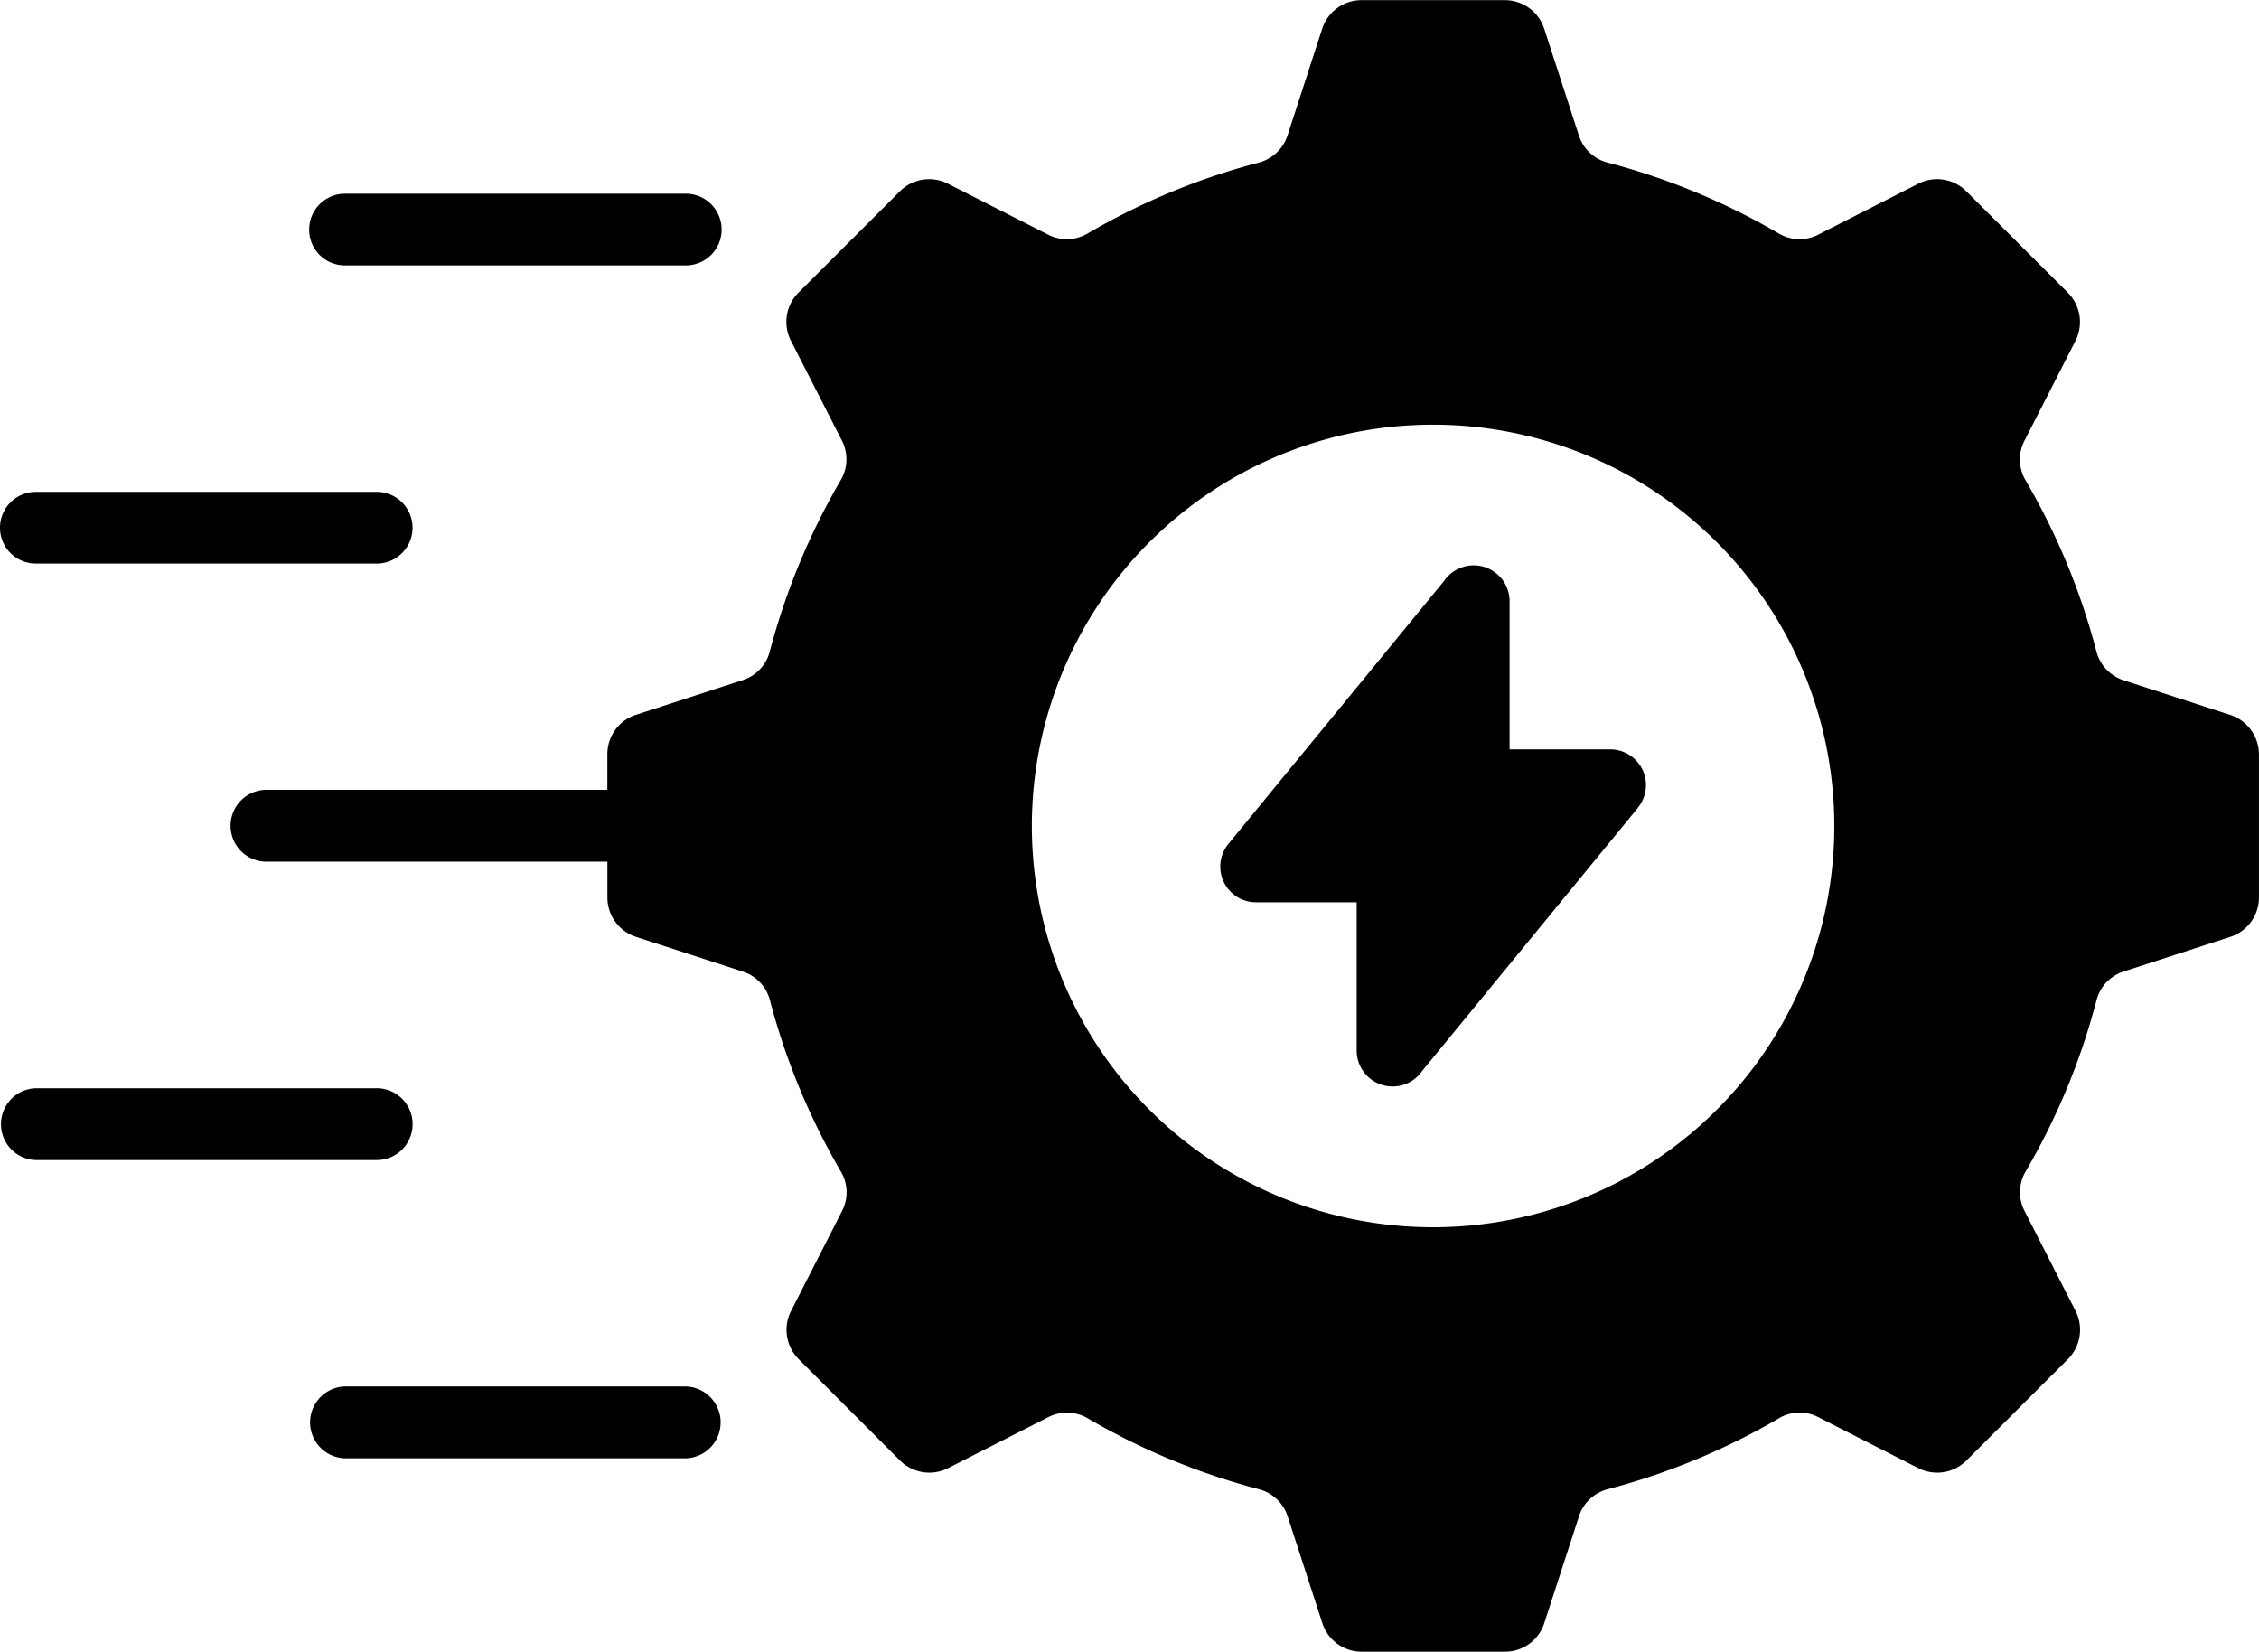
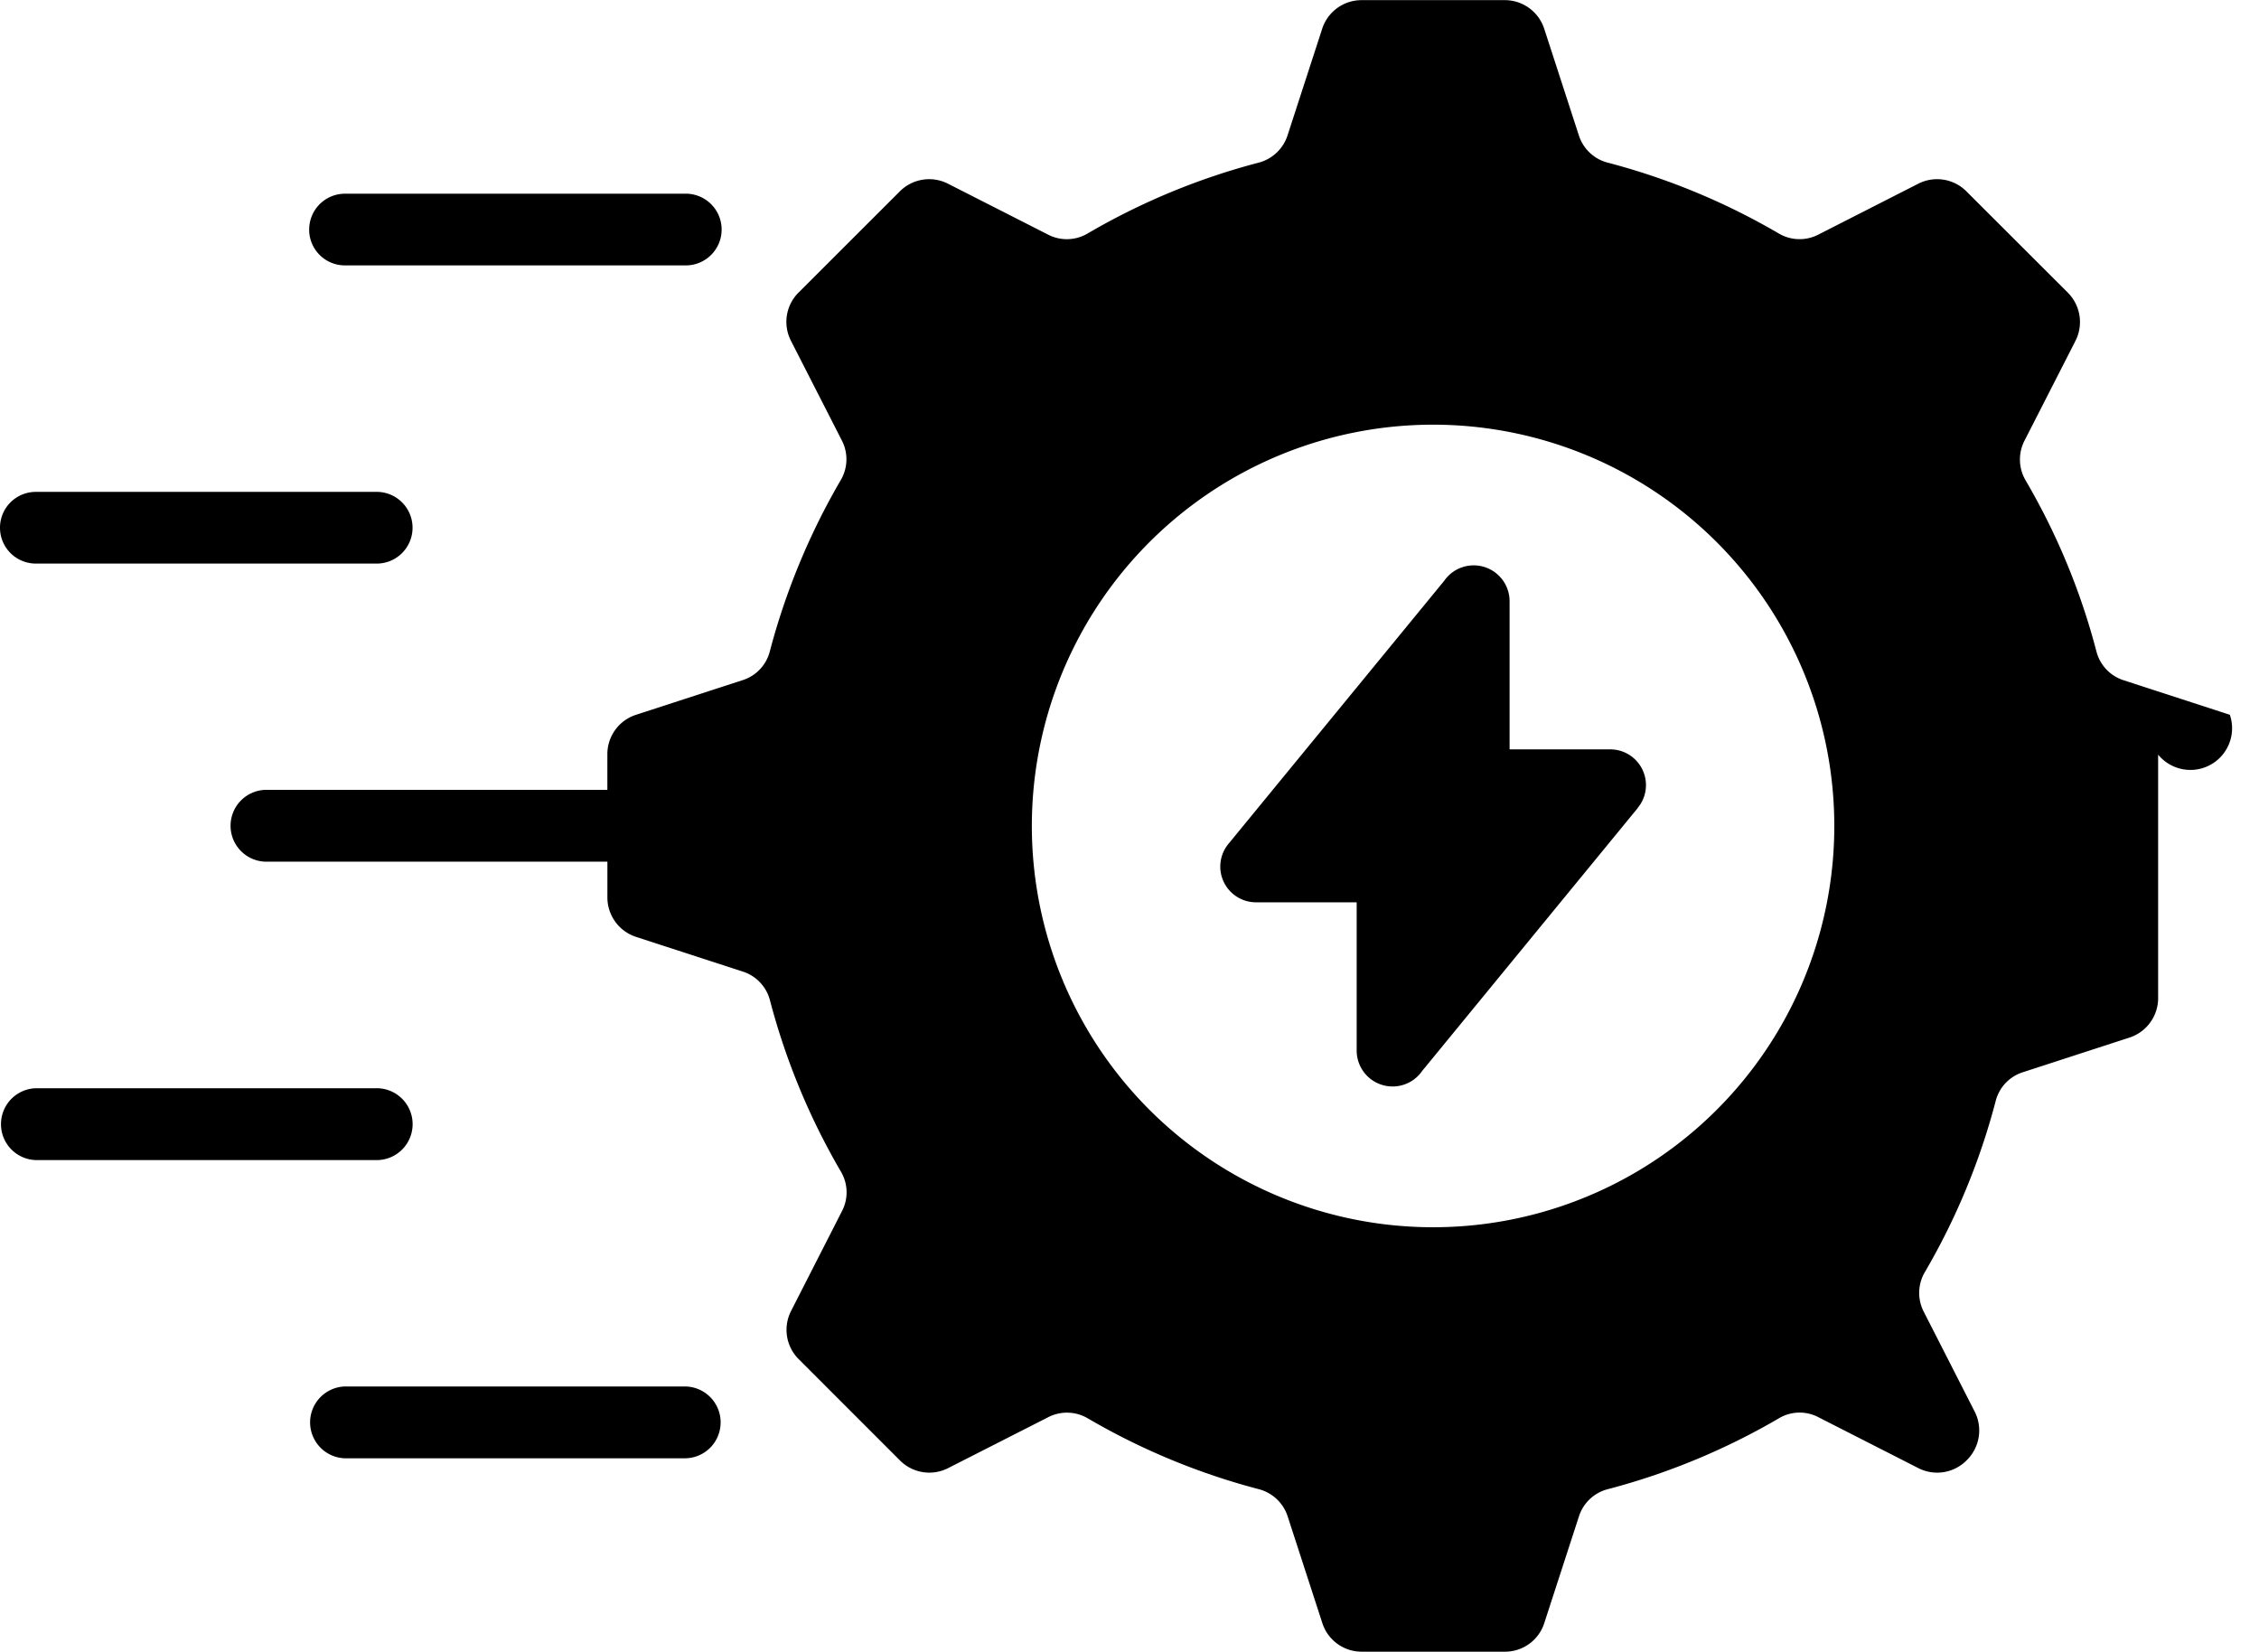
<svg xmlns="http://www.w3.org/2000/svg" width="64.01" height="46.798" viewBox="0 0 64.01 46.798">
-   <path id="rapid" d="M63.184,89.071l-3-.975a1.161,1.161,0,0,1-.783-.829,19.174,19.174,0,0,0-2-4.83,1.167,1.167,0,0,1-.031-1.141l1.435-2.81a1.179,1.179,0,0,0-.22-1.383l-2.857-2.853a1.173,1.173,0,0,0-1.383-.22l-2.81,1.431a1.161,1.161,0,0,1-1.141-.031,19.282,19.282,0,0,0-4.83-2,1.163,1.163,0,0,1-.829-.783l-.975-3a1.174,1.174,0,0,0-1.13-.823H38.591a1.172,1.172,0,0,0-1.13.823l-.975,3a1.17,1.17,0,0,1-.829.783,19.255,19.255,0,0,0-4.83,2,1.158,1.158,0,0,1-1.141.031l-2.814-1.431a1.174,1.174,0,0,0-1.383.22L22.636,77.1a1.173,1.173,0,0,0-.22,1.383l1.435,2.81a1.161,1.161,0,0,1-.035,1.141,19.482,19.482,0,0,0-2,4.83,1.156,1.156,0,0,1-.783.829l-3,.975a1.171,1.171,0,0,0-.823,1.13v1H7.583a1.018,1.018,0,1,0,0,2.035h9.628v1a1.175,1.175,0,0,0,.823,1.134l3,.975a1.161,1.161,0,0,1,.786.829,19.362,19.362,0,0,0,2,4.83,1.151,1.151,0,0,1,.035,1.138l-1.435,2.814a1.174,1.174,0,0,0,.22,1.383l2.853,2.853a1.174,1.174,0,0,0,1.383.22l2.814-1.431a1.161,1.161,0,0,1,1.141.031,19.283,19.283,0,0,0,4.83,2,1.17,1.17,0,0,1,.829.783l.975,3a1.169,1.169,0,0,0,1.13.823h4.037a1.167,1.167,0,0,0,1.13-.823l.975-3a1.163,1.163,0,0,1,.829-.783,19.314,19.314,0,0,0,4.83-2,1.148,1.148,0,0,1,1.141-.031l2.81,1.431a1.173,1.173,0,0,0,1.383-.22l2.857-2.853a1.179,1.179,0,0,0,.22-1.383l-1.435-2.814a1.163,1.163,0,0,1,.031-1.138,19.239,19.239,0,0,0,2-4.83,1.156,1.156,0,0,1,.783-.829l3-.975a1.176,1.176,0,0,0,.823-1.134V90.2A1.181,1.181,0,0,0,63.184,89.071ZM40.608,103.59A11.369,11.369,0,1,1,51.976,92.221,11.367,11.367,0,0,1,40.608,103.59ZM8.761,75.326a1.014,1.014,0,0,1,1.014-1.018H19.4a1.016,1.016,0,1,1,0,2.031H9.773a1.013,1.013,0,0,1-1.013-1.014ZM0,83.774a1.014,1.014,0,0,1,1.014-1.018h9.628a1.016,1.016,0,1,1,0,2.031H1.014A1.015,1.015,0,0,1,0,83.774Zm10.642,17.913H1.014a1.018,1.018,0,0,1,0-2.035h9.628a1.018,1.018,0,1,1,0,2.035Zm9.777,7.431a1.015,1.015,0,0,1-1.018,1.018H9.773a1.018,1.018,0,0,1,0-2.035H19.4A1.018,1.018,0,0,1,20.42,109.118ZM46.408,91.711,40.3,99.159a1.018,1.018,0,0,1-1.858-.575v-4.2H35.588v0a1.012,1.012,0,0,1-.78-1.655l6.113-7.452a1.017,1.017,0,0,1,1.854.574v4.2h2.849v0a1.012,1.012,0,0,1,.784,1.656Z" transform="translate(0 -68.82)" />
+   <path id="rapid" d="M63.184,89.071l-3-.975a1.161,1.161,0,0,1-.783-.829,19.174,19.174,0,0,0-2-4.83,1.167,1.167,0,0,1-.031-1.141l1.435-2.81a1.179,1.179,0,0,0-.22-1.383l-2.857-2.853a1.173,1.173,0,0,0-1.383-.22l-2.81,1.431a1.161,1.161,0,0,1-1.141-.031,19.282,19.282,0,0,0-4.83-2,1.163,1.163,0,0,1-.829-.783l-.975-3a1.174,1.174,0,0,0-1.13-.823H38.591a1.172,1.172,0,0,0-1.13.823l-.975,3a1.17,1.17,0,0,1-.829.783,19.255,19.255,0,0,0-4.83,2,1.158,1.158,0,0,1-1.141.031l-2.814-1.431a1.174,1.174,0,0,0-1.383.22L22.636,77.1a1.173,1.173,0,0,0-.22,1.383l1.435,2.81a1.161,1.161,0,0,1-.035,1.141,19.482,19.482,0,0,0-2,4.83,1.156,1.156,0,0,1-.783.829l-3,.975a1.171,1.171,0,0,0-.823,1.13v1H7.583a1.018,1.018,0,1,0,0,2.035h9.628v1a1.175,1.175,0,0,0,.823,1.134l3,.975a1.161,1.161,0,0,1,.786.829,19.362,19.362,0,0,0,2,4.83,1.151,1.151,0,0,1,.035,1.138l-1.435,2.814a1.174,1.174,0,0,0,.22,1.383l2.853,2.853a1.174,1.174,0,0,0,1.383.22l2.814-1.431a1.161,1.161,0,0,1,1.141.031,19.283,19.283,0,0,0,4.83,2,1.17,1.17,0,0,1,.829.783l.975,3a1.169,1.169,0,0,0,1.13.823h4.037a1.167,1.167,0,0,0,1.13-.823l.975-3a1.163,1.163,0,0,1,.829-.783,19.314,19.314,0,0,0,4.83-2,1.148,1.148,0,0,1,1.141-.031l2.81,1.431a1.173,1.173,0,0,0,1.383-.22a1.179,1.179,0,0,0,.22-1.383l-1.435-2.814a1.163,1.163,0,0,1,.031-1.138,19.239,19.239,0,0,0,2-4.83,1.156,1.156,0,0,1,.783-.829l3-.975a1.176,1.176,0,0,0,.823-1.134V90.2A1.181,1.181,0,0,0,63.184,89.071ZM40.608,103.59A11.369,11.369,0,1,1,51.976,92.221,11.367,11.367,0,0,1,40.608,103.59ZM8.761,75.326a1.014,1.014,0,0,1,1.014-1.018H19.4a1.016,1.016,0,1,1,0,2.031H9.773a1.013,1.013,0,0,1-1.013-1.014ZM0,83.774a1.014,1.014,0,0,1,1.014-1.018h9.628a1.016,1.016,0,1,1,0,2.031H1.014A1.015,1.015,0,0,1,0,83.774Zm10.642,17.913H1.014a1.018,1.018,0,0,1,0-2.035h9.628a1.018,1.018,0,1,1,0,2.035Zm9.777,7.431a1.015,1.015,0,0,1-1.018,1.018H9.773a1.018,1.018,0,0,1,0-2.035H19.4A1.018,1.018,0,0,1,20.42,109.118ZM46.408,91.711,40.3,99.159a1.018,1.018,0,0,1-1.858-.575v-4.2H35.588v0a1.012,1.012,0,0,1-.78-1.655l6.113-7.452a1.017,1.017,0,0,1,1.854.574v4.2h2.849v0a1.012,1.012,0,0,1,.784,1.656Z" transform="translate(0 -68.82)" />
</svg>